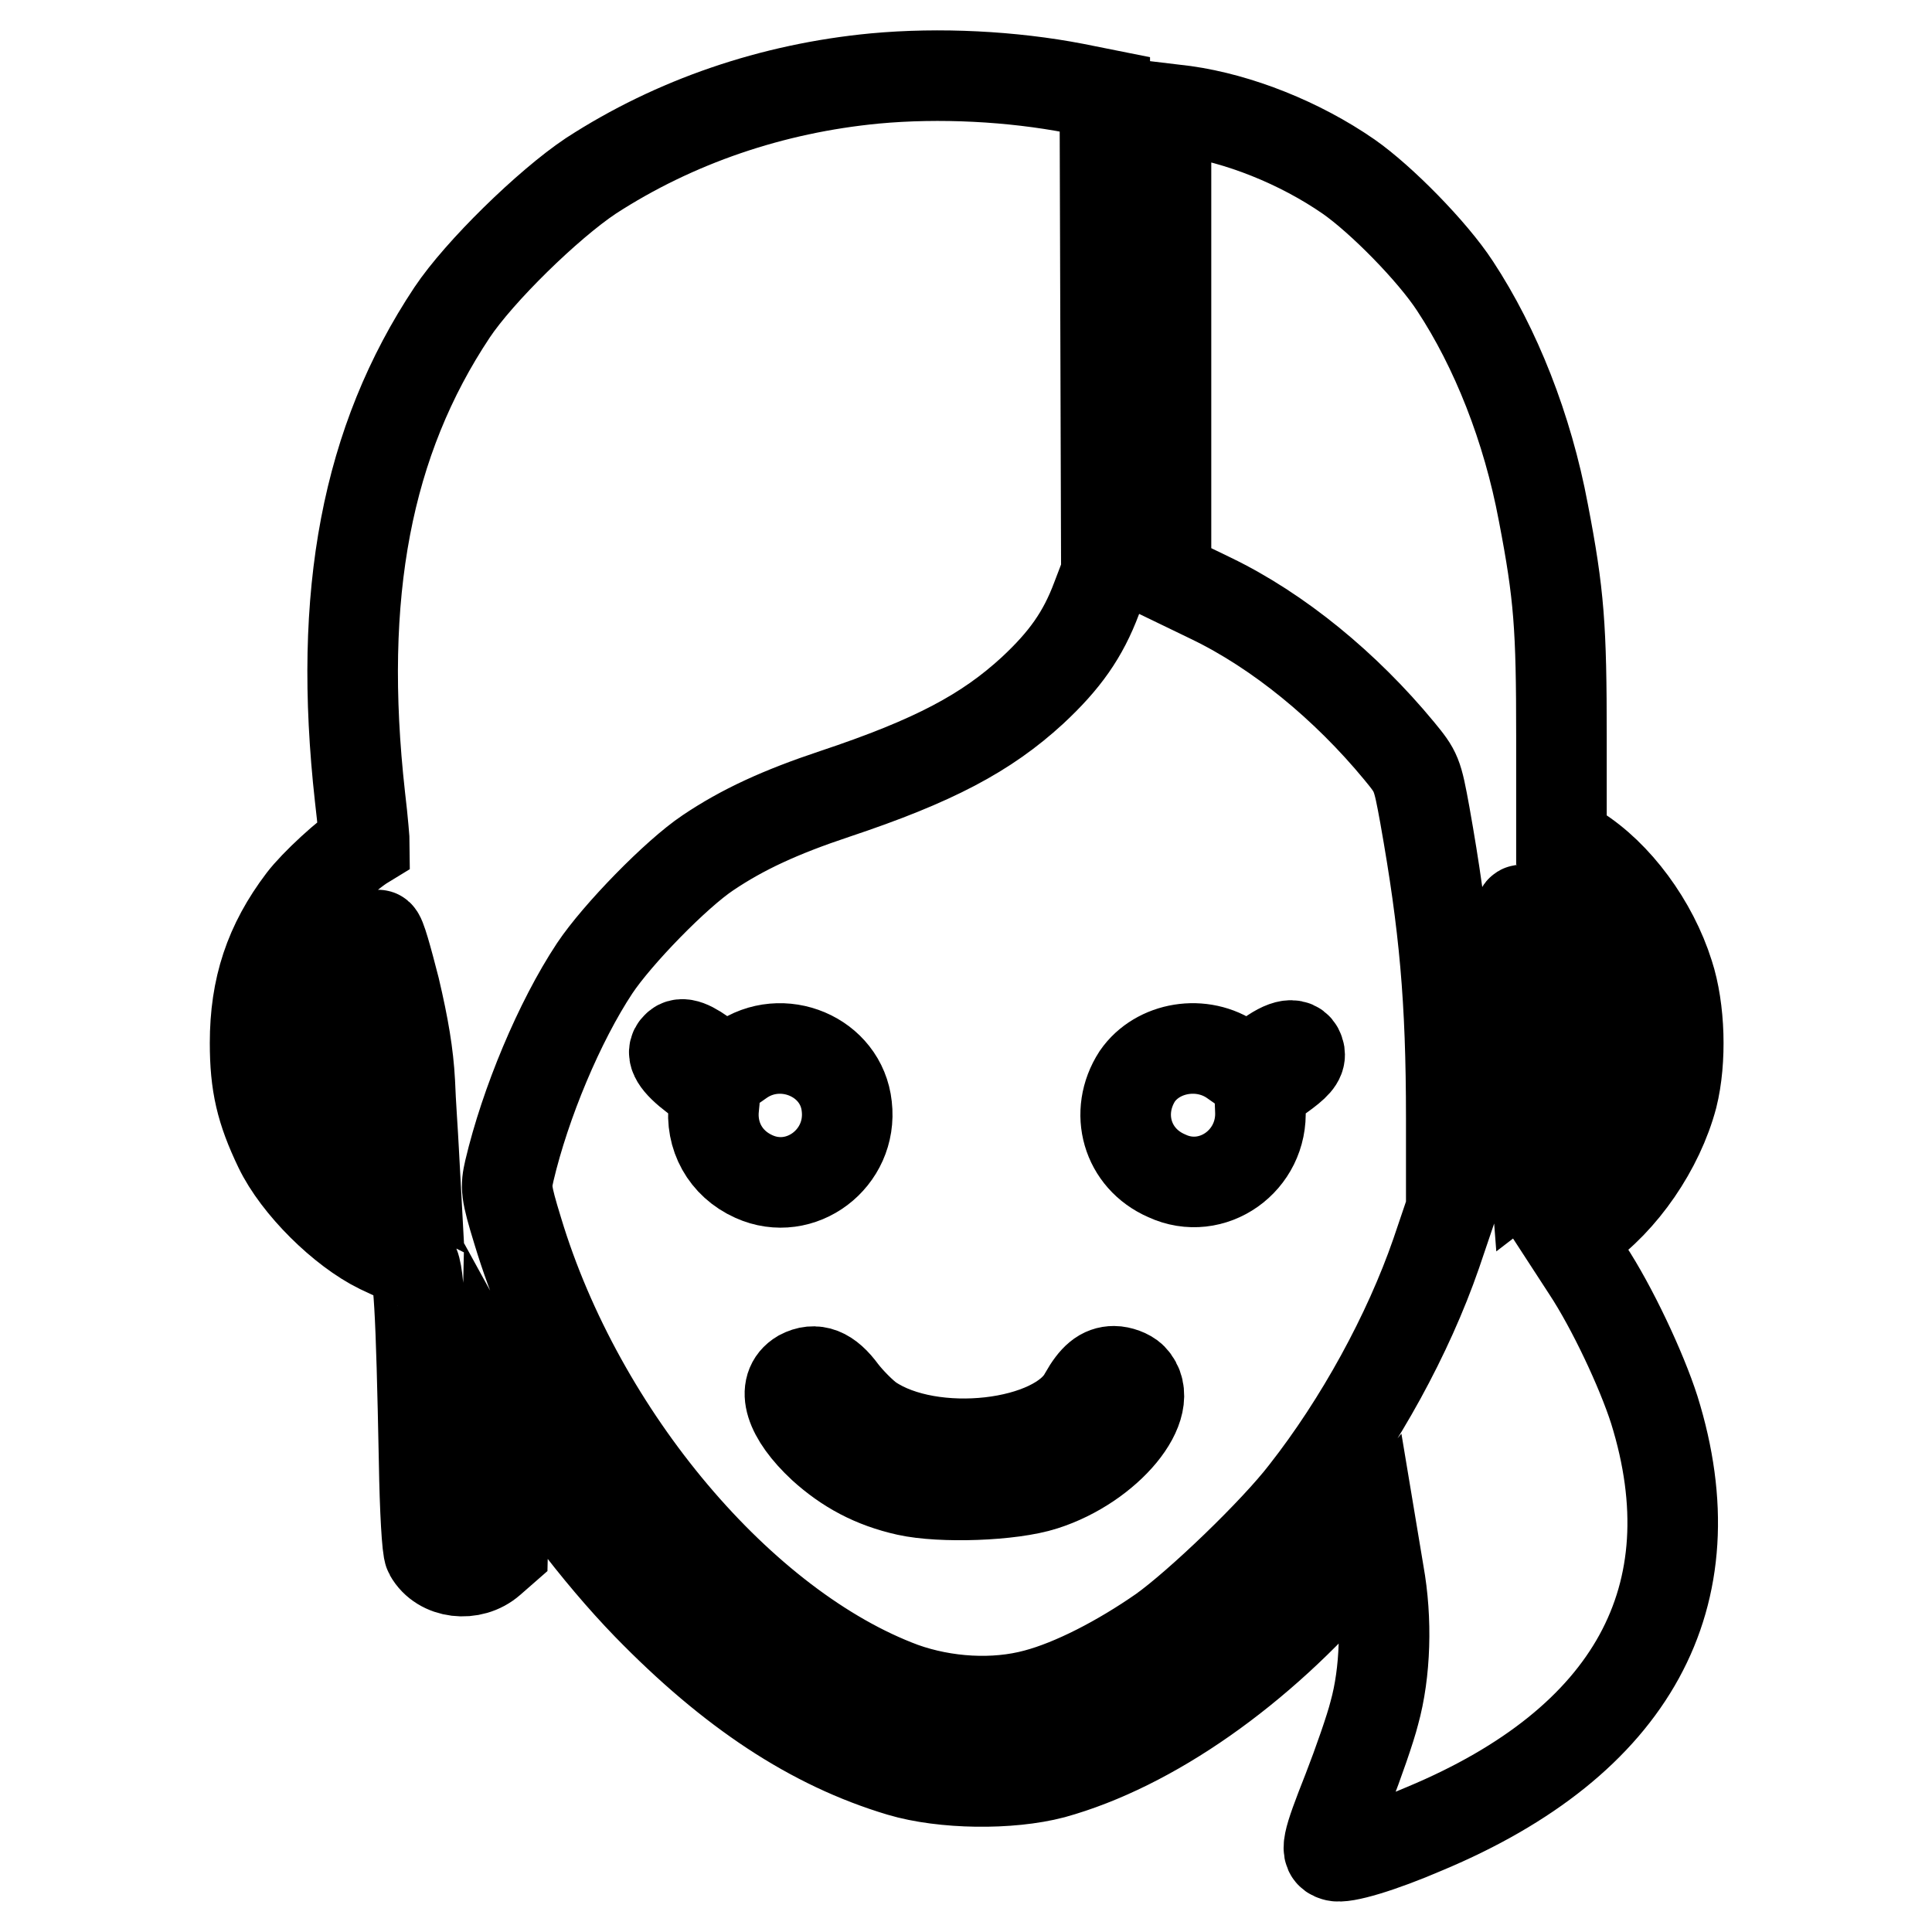
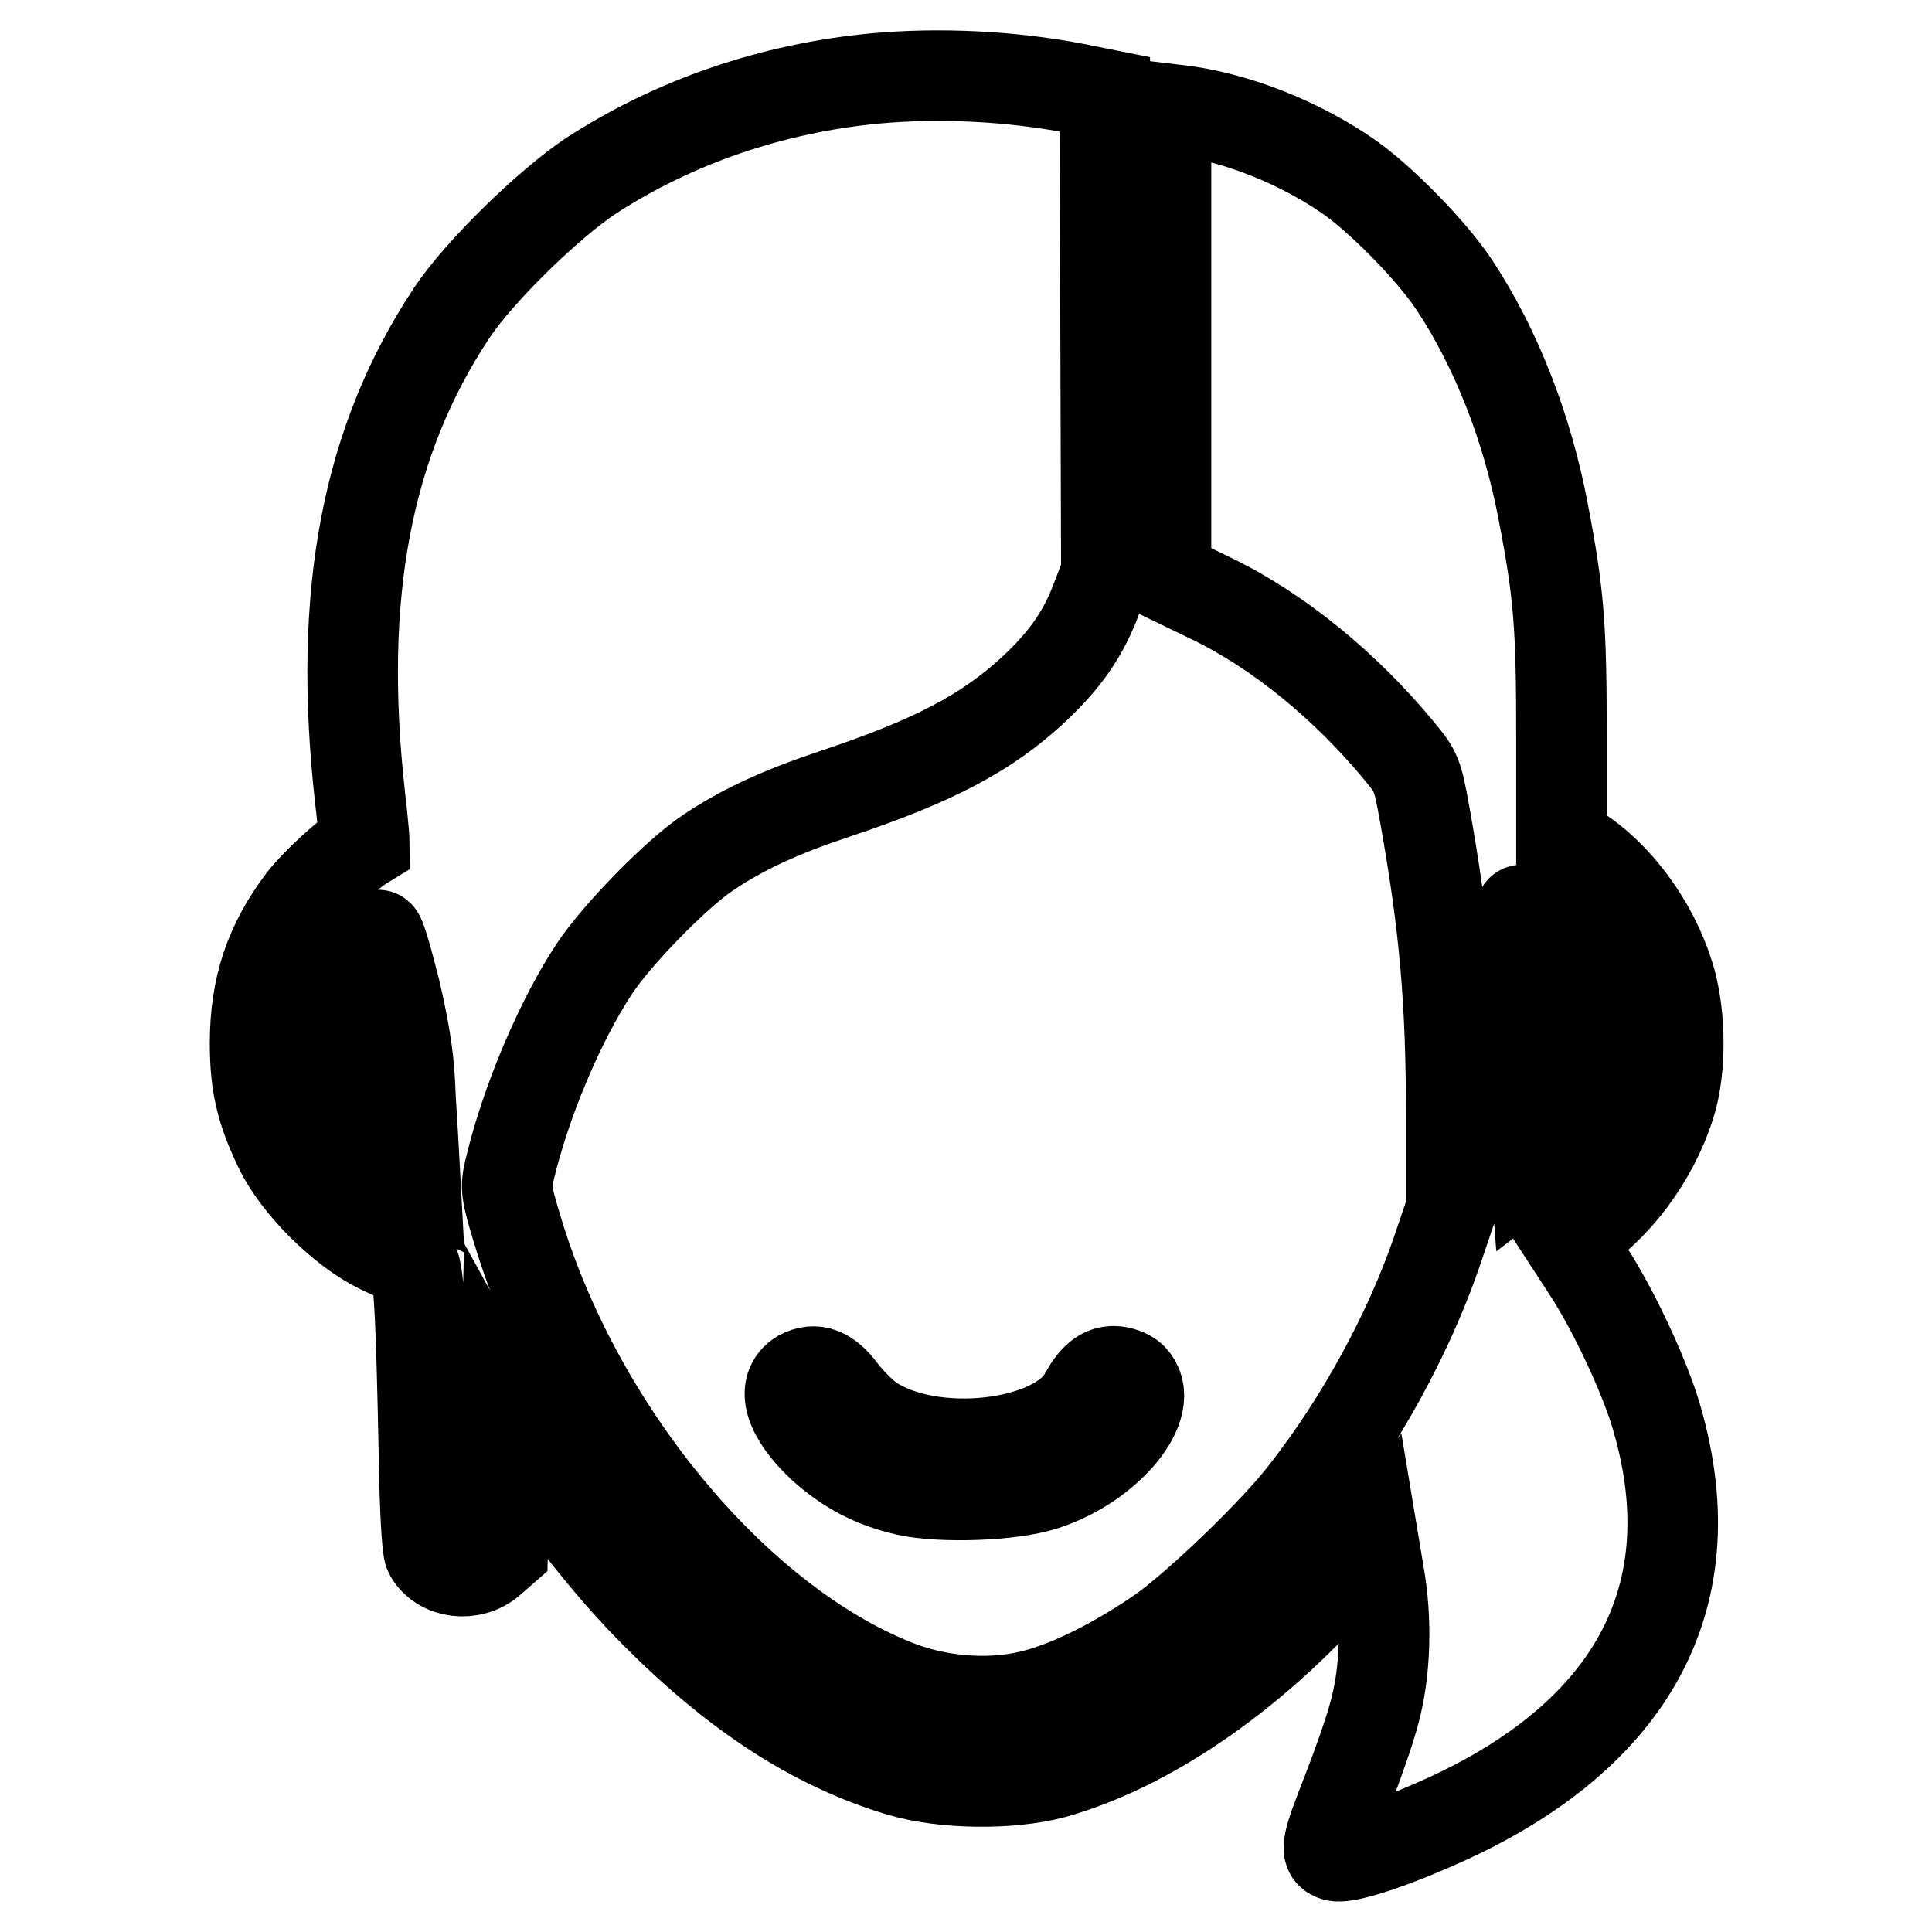
<svg xmlns="http://www.w3.org/2000/svg" version="1.1" x="0px" y="0px" viewBox="0 0 256 256" enable-background="new 0 0 256 256" xml:space="preserve">
  <g>
    <g>
      <g>
        <path stroke-width="12" fill-opacity="0" stroke="#000000" d="M115.9,10.4c-13.6,1.3-26.5,5.7-37.6,12.9C72.6,27.1,63.5,36,59.9,41.4c-11.3,17-15.2,37.3-12.2,64.2c0.4,3.3,0.6,6.1,0.6,6.2c-2.3,1.4-6.6,5.4-8.2,7.5c-4.4,5.8-6.3,11.6-6.3,18.9c0,5.5,0.8,8.9,3.2,13.9c2.4,5,8.4,10.9,13.3,13.3c1.9,0.9,3.9,1.8,4.3,1.9c0.9,0.3,1.2,6.2,1.6,26.4c0.1,6.3,0.4,11.6,0.7,12.1c1.5,2.7,5.6,3.2,8.1,1l1.6-1.4l0.2-9.1l0.2-9.1l1.1,2c3.6,6.8,11.1,16.7,17.7,23.5c11.1,11.4,21.8,18.5,33.5,22c5.7,1.7,14.5,1.8,20.2,0.3c13-3.6,27.4-13.7,39-27.3l3.4-4l0.8,4.8c1.1,6.1,0.9,13.1-0.6,18.5c-0.5,2-2.1,6.6-3.5,10.2c-2.8,7.1-3.1,8.3-1.7,8.7c1.1,0.4,6.1-1.1,11.9-3.6c27.5-11.5,38.1-30.8,30.4-55.5c-1.7-5.3-5.6-13.6-8.9-18.6l-2.6-4l1.8-1.3c5.5-3.8,10.3-10.8,12.1-17.6c1.2-4.8,1-11.6-0.5-16.2c-2.1-6.7-6.9-13.2-12.2-16.5l-2-1.3l0-13.7c0-14.5-0.3-18.8-2.4-29.7c-2.1-11.2-6.3-21.8-11.7-30c-3-4.6-9.8-11.5-14.1-14.5c-6.5-4.5-14.6-7.7-21.7-8.7l-2.5-0.3v31l0,31l6,2.9c8.9,4.3,17.8,11.6,24.9,20.2c2.3,2.8,2.4,3,3.4,8.5c2.6,14.6,3.5,24.4,3.5,40.2l0,12l-2,5.9c-3.7,10.7-10.1,22.4-17.4,31.7c-4,5.2-14,14.8-18.9,18.3c-5.6,3.9-11.8,7.1-16.7,8.4c-5.5,1.5-12.1,1.1-17.7-0.9c-21.3-7.9-42.8-33.3-51-60.5c-1.6-5.2-1.6-5.8-1.1-8c2.1-8.9,6.6-19.7,11.3-26.8c3-4.5,10.8-12.5,15-15.3c4.6-3.1,9.6-5.4,16.8-7.8c13.2-4.4,20.1-8.1,26.2-13.7c4.3-4,6.7-7.4,8.5-12.2l1.3-3.4l-0.1-31.7l-0.1-31.7l-4-0.8C134.1,10.1,124.5,9.6,115.9,10.4z M205,123.1c5.8,5,8.1,13.6,5.8,21.1c-1,3.2-3.7,7.3-6.1,9.1l-1.3,1l-0.3-3.9c-0.2-2.1-0.3-6.1-0.3-8.8c0-4.9-0.7-14.6-1.2-19c-0.3-2.1-0.2-2.3,0.6-1.8C202.7,121.2,203.9,122.1,205,123.1z M52.3,131c1.2,5.1,1.8,8.7,2,12.4c0.1,2.8,0.4,6.8,0.5,8.9l0.2,3.7l-1.4-0.7c-1.9-1-5.4-4.5-6.8-7c-4-6.7-3.4-15.7,1.3-22.2c0.9-1.2,1.8-2.2,2-2.2C50.4,123.8,51.3,127.1,52.3,131z" />
-         <path stroke-width="12" fill-opacity="0" stroke="#000000" d="M89.7,138.7c-0.9,0.8-0.1,2.1,2.4,4c2.6,1.9,2.7,2.1,2.5,3.8c-0.5,4,1.5,7.7,5.3,9.4c6.2,2.8,13.1-2.4,12.3-9.3c-0.7-6.6-8.6-9.9-14.1-6l-2,1.4l-2.3-1.8C91.6,138.5,90.3,138,89.7,138.7z" />
-         <path stroke-width="12" fill-opacity="0" stroke="#000000" d="M167.7,140.2l-2.3,1.8l-2-1.4c-4.1-2.9-10-1.9-12.7,2c-3.1,4.8-1.4,10.9,3.9,13.2c6,2.8,12.8-2,12.4-8.8l-0.1-2.5l2.7-1.9c2.1-1.5,2.7-2.2,2.6-3C171.9,138,170.3,138.2,167.7,140.2z" />
        <path stroke-width="12" fill-opacity="0" stroke="#000000" d="M106.1,182.2c-2.7,1.6-1.5,5.4,2.9,9.5c3.2,2.9,6.7,4.8,11.2,5.8c4.5,1,13.8,0.7,18.1-0.7c8.5-2.7,15.1-10.7,11.7-14.2c-0.5-0.5-1.6-0.9-2.4-0.9c-1.5,0-2.6,0.9-3.9,3.2c-3.6,6.8-20.3,8.7-28.4,3.2c-1-0.7-2.7-2.4-3.7-3.7C109.7,181.8,108,181.2,106.1,182.2z" />
      </g>
    </g>
  </g>
</svg>